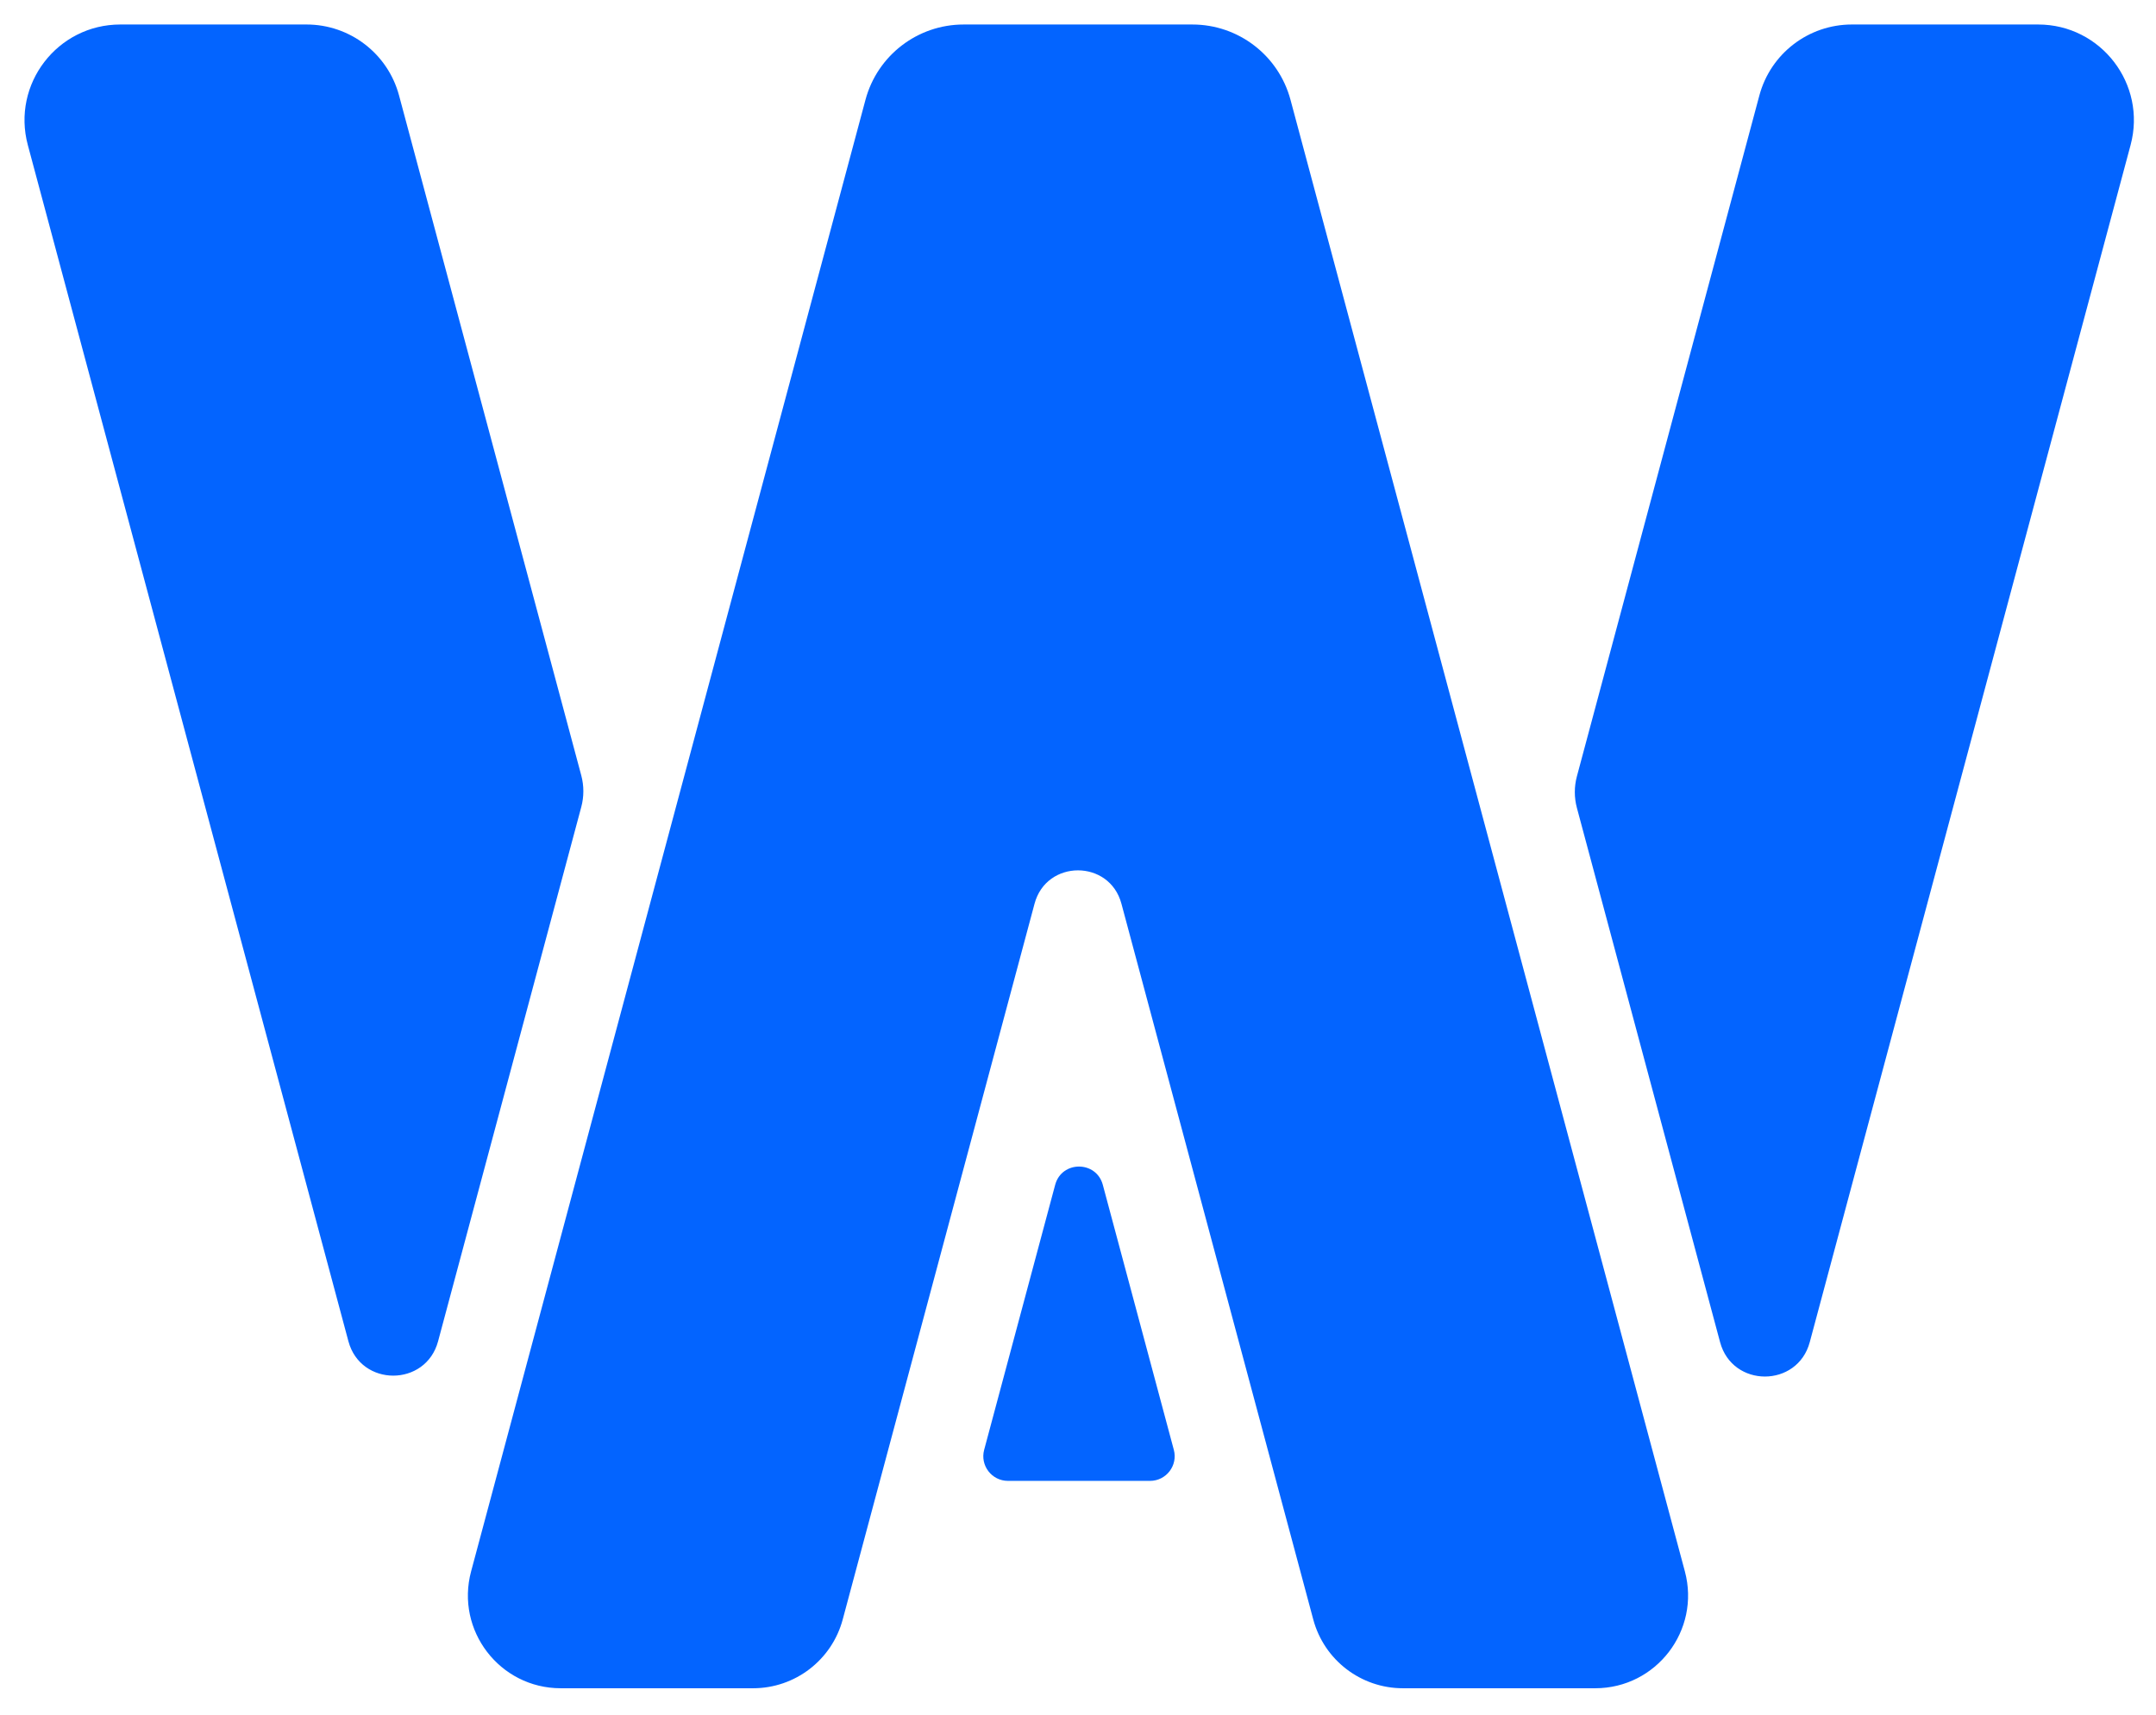
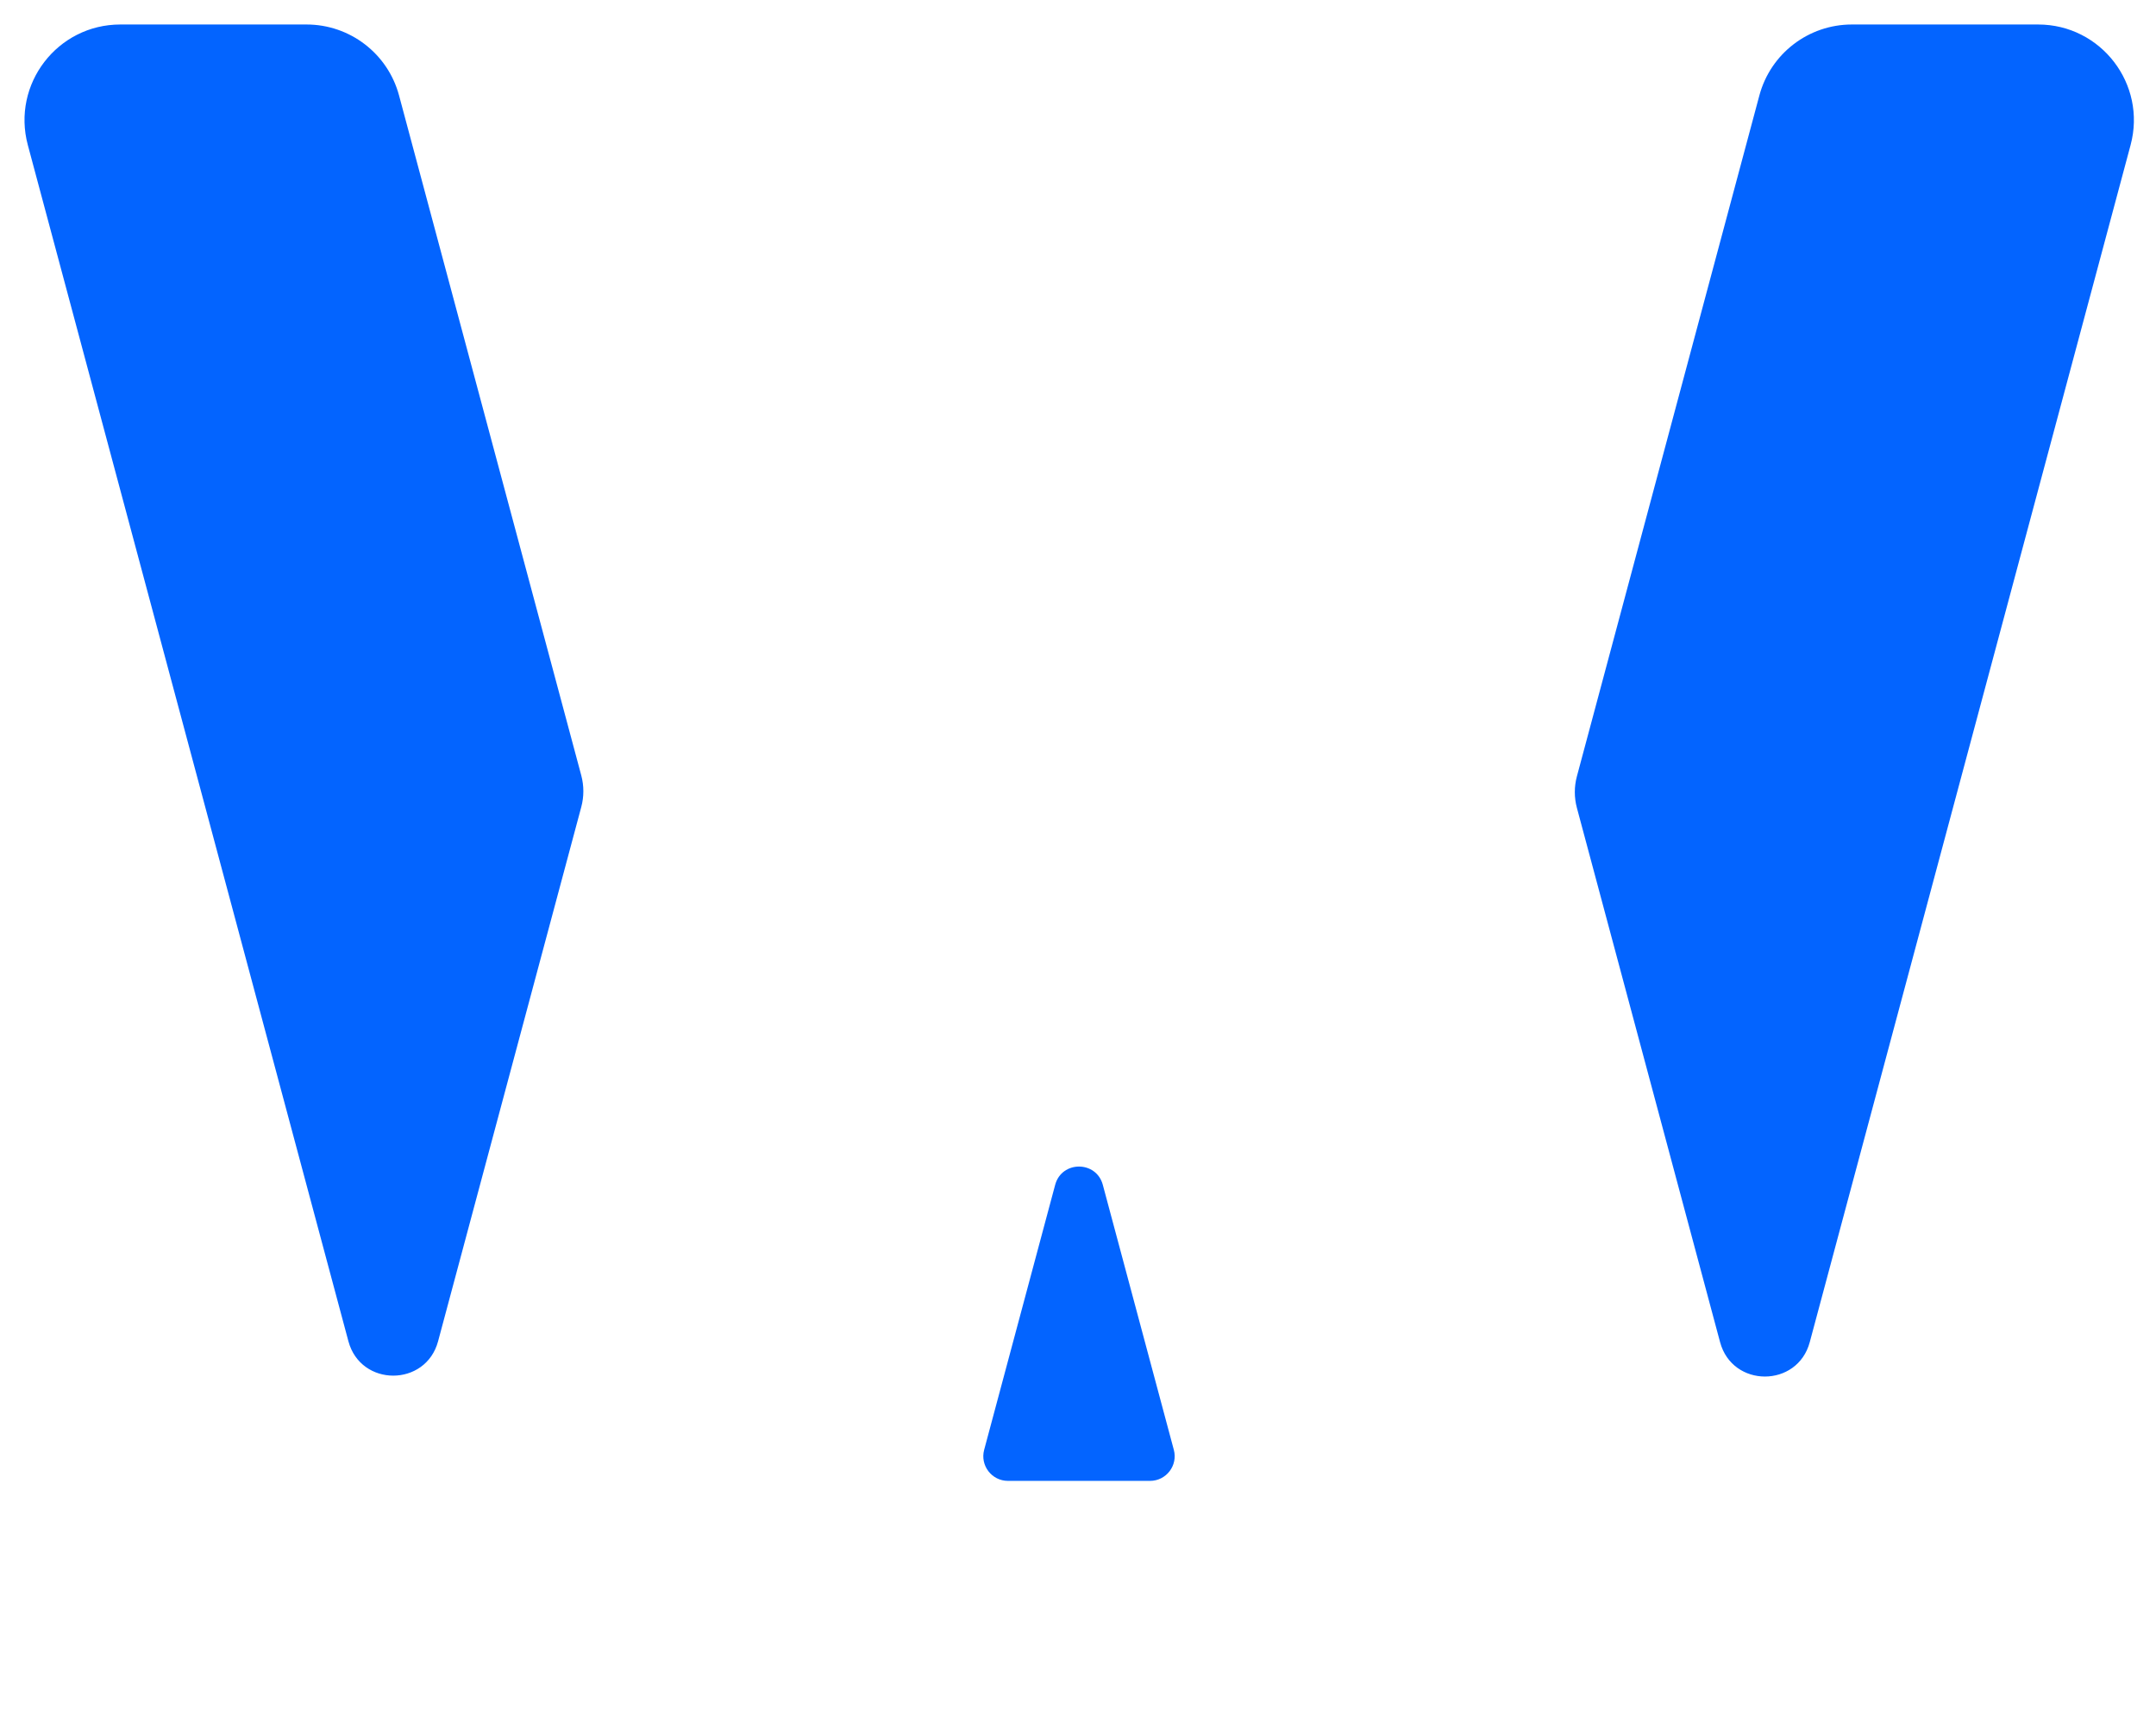
<svg xmlns="http://www.w3.org/2000/svg" viewBox="22 22 176 140" fill="none">
  <path fill-rule="evenodd" clip-rule="evenodd" d="M102.339 140.376C101.996 141.654 102.96 142.91 104.284 142.91H115.878C117.202 142.91 118.166 141.654 117.823 140.376L112.026 118.739C111.493 116.75 108.669 116.75 108.136 118.739L102.339 140.376Z" fill="#0364FF" />
-   <path fill-rule="evenodd" clip-rule="evenodd" d="M90.794 154.224C89.906 157.538 86.903 159.842 83.472 159.842H67.778C62.794 159.842 59.167 155.115 60.457 150.301L92.652 30.145C93.624 26.521 96.908 24.001 100.66 24.001H119.338C123.09 24.001 126.374 26.521 127.346 30.145L159.541 150.301C160.831 155.115 157.204 159.842 152.22 159.842H136.526C133.095 159.842 130.092 157.538 129.204 154.224L113.545 95.784C112.573 92.155 107.425 92.155 106.453 95.784L90.794 154.224Z" fill="#0364FF" />
  <path fill-rule="evenodd" clip-rule="evenodd" d="M169.736 131.582C168.732 135.327 163.418 135.327 162.414 131.582L150.726 87.96C150.5 87.117 150.5 86.229 150.726 85.386L165.622 29.793C166.538 26.376 169.634 24 173.172 24H188.376C193.515 24 197.256 28.875 195.926 33.84L169.736 131.582ZM69.451 87.888C69.677 87.044 69.677 86.156 69.451 85.313L54.575 29.793C53.659 26.376 50.562 24 47.024 24H31.821C26.681 24 22.94 28.875 24.271 33.84L50.441 131.509C51.445 135.254 56.759 135.254 57.763 131.509L69.451 87.888Z" fill="#0364FF" />
</svg>